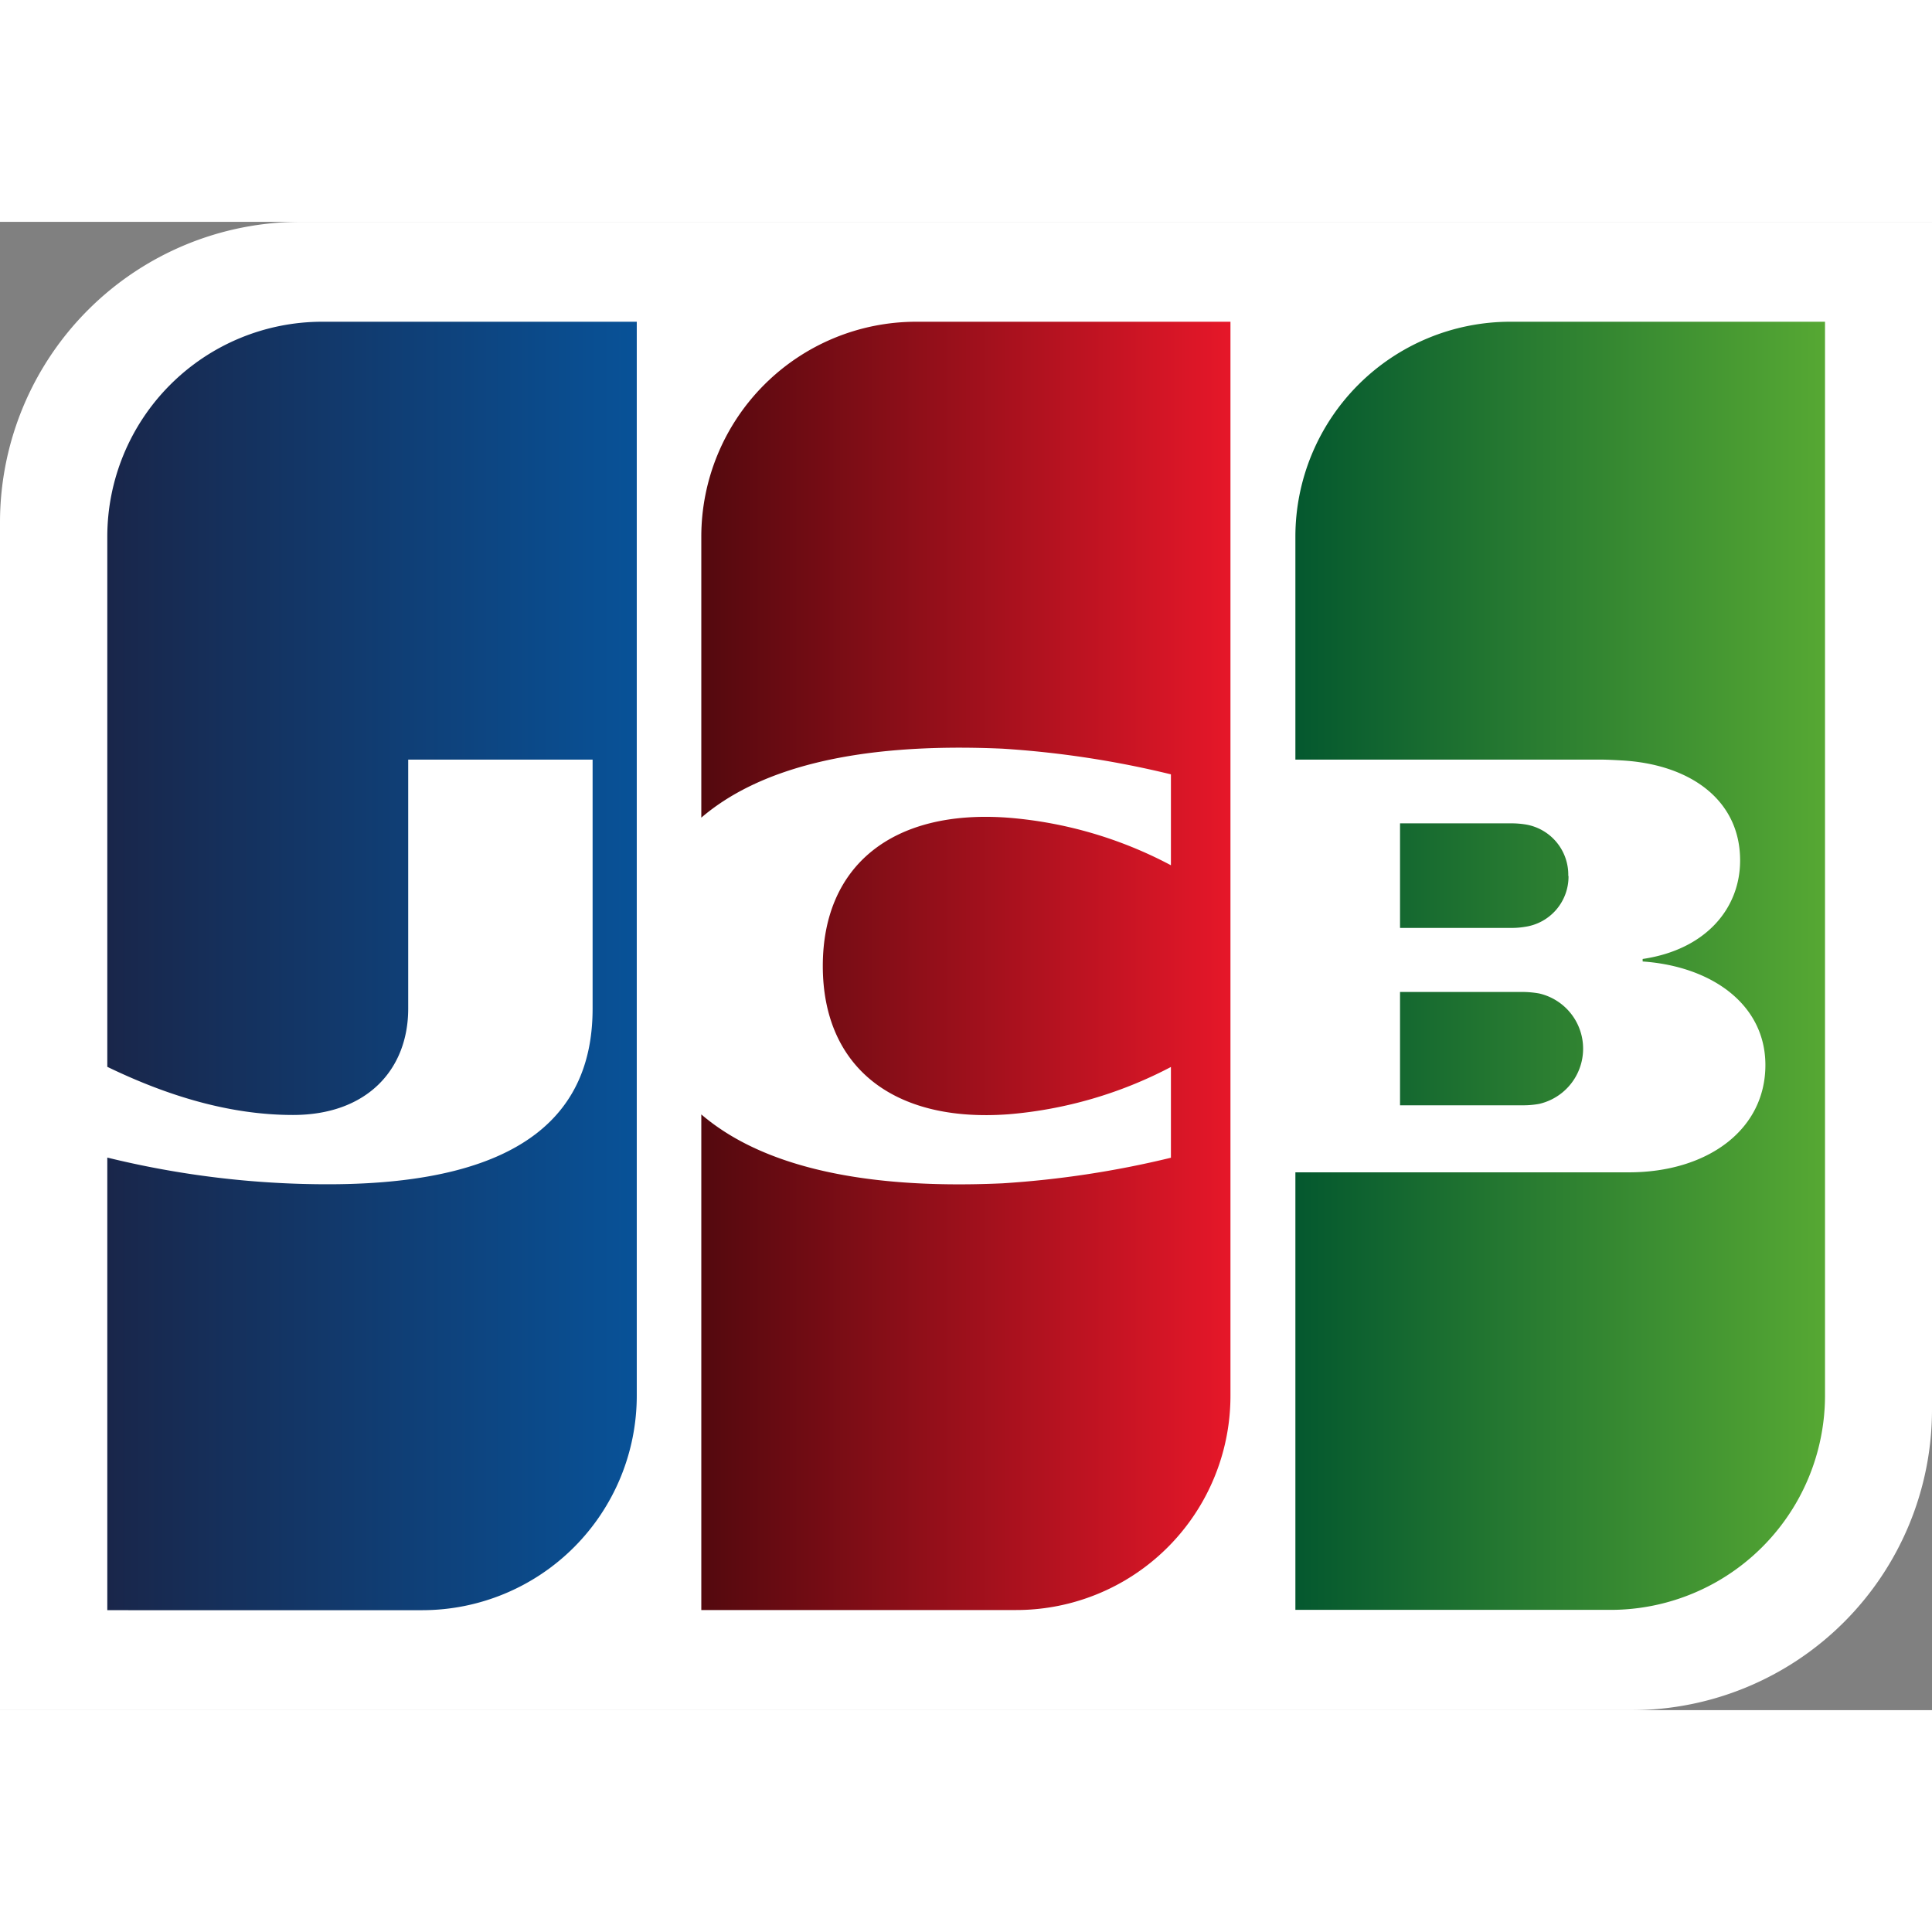
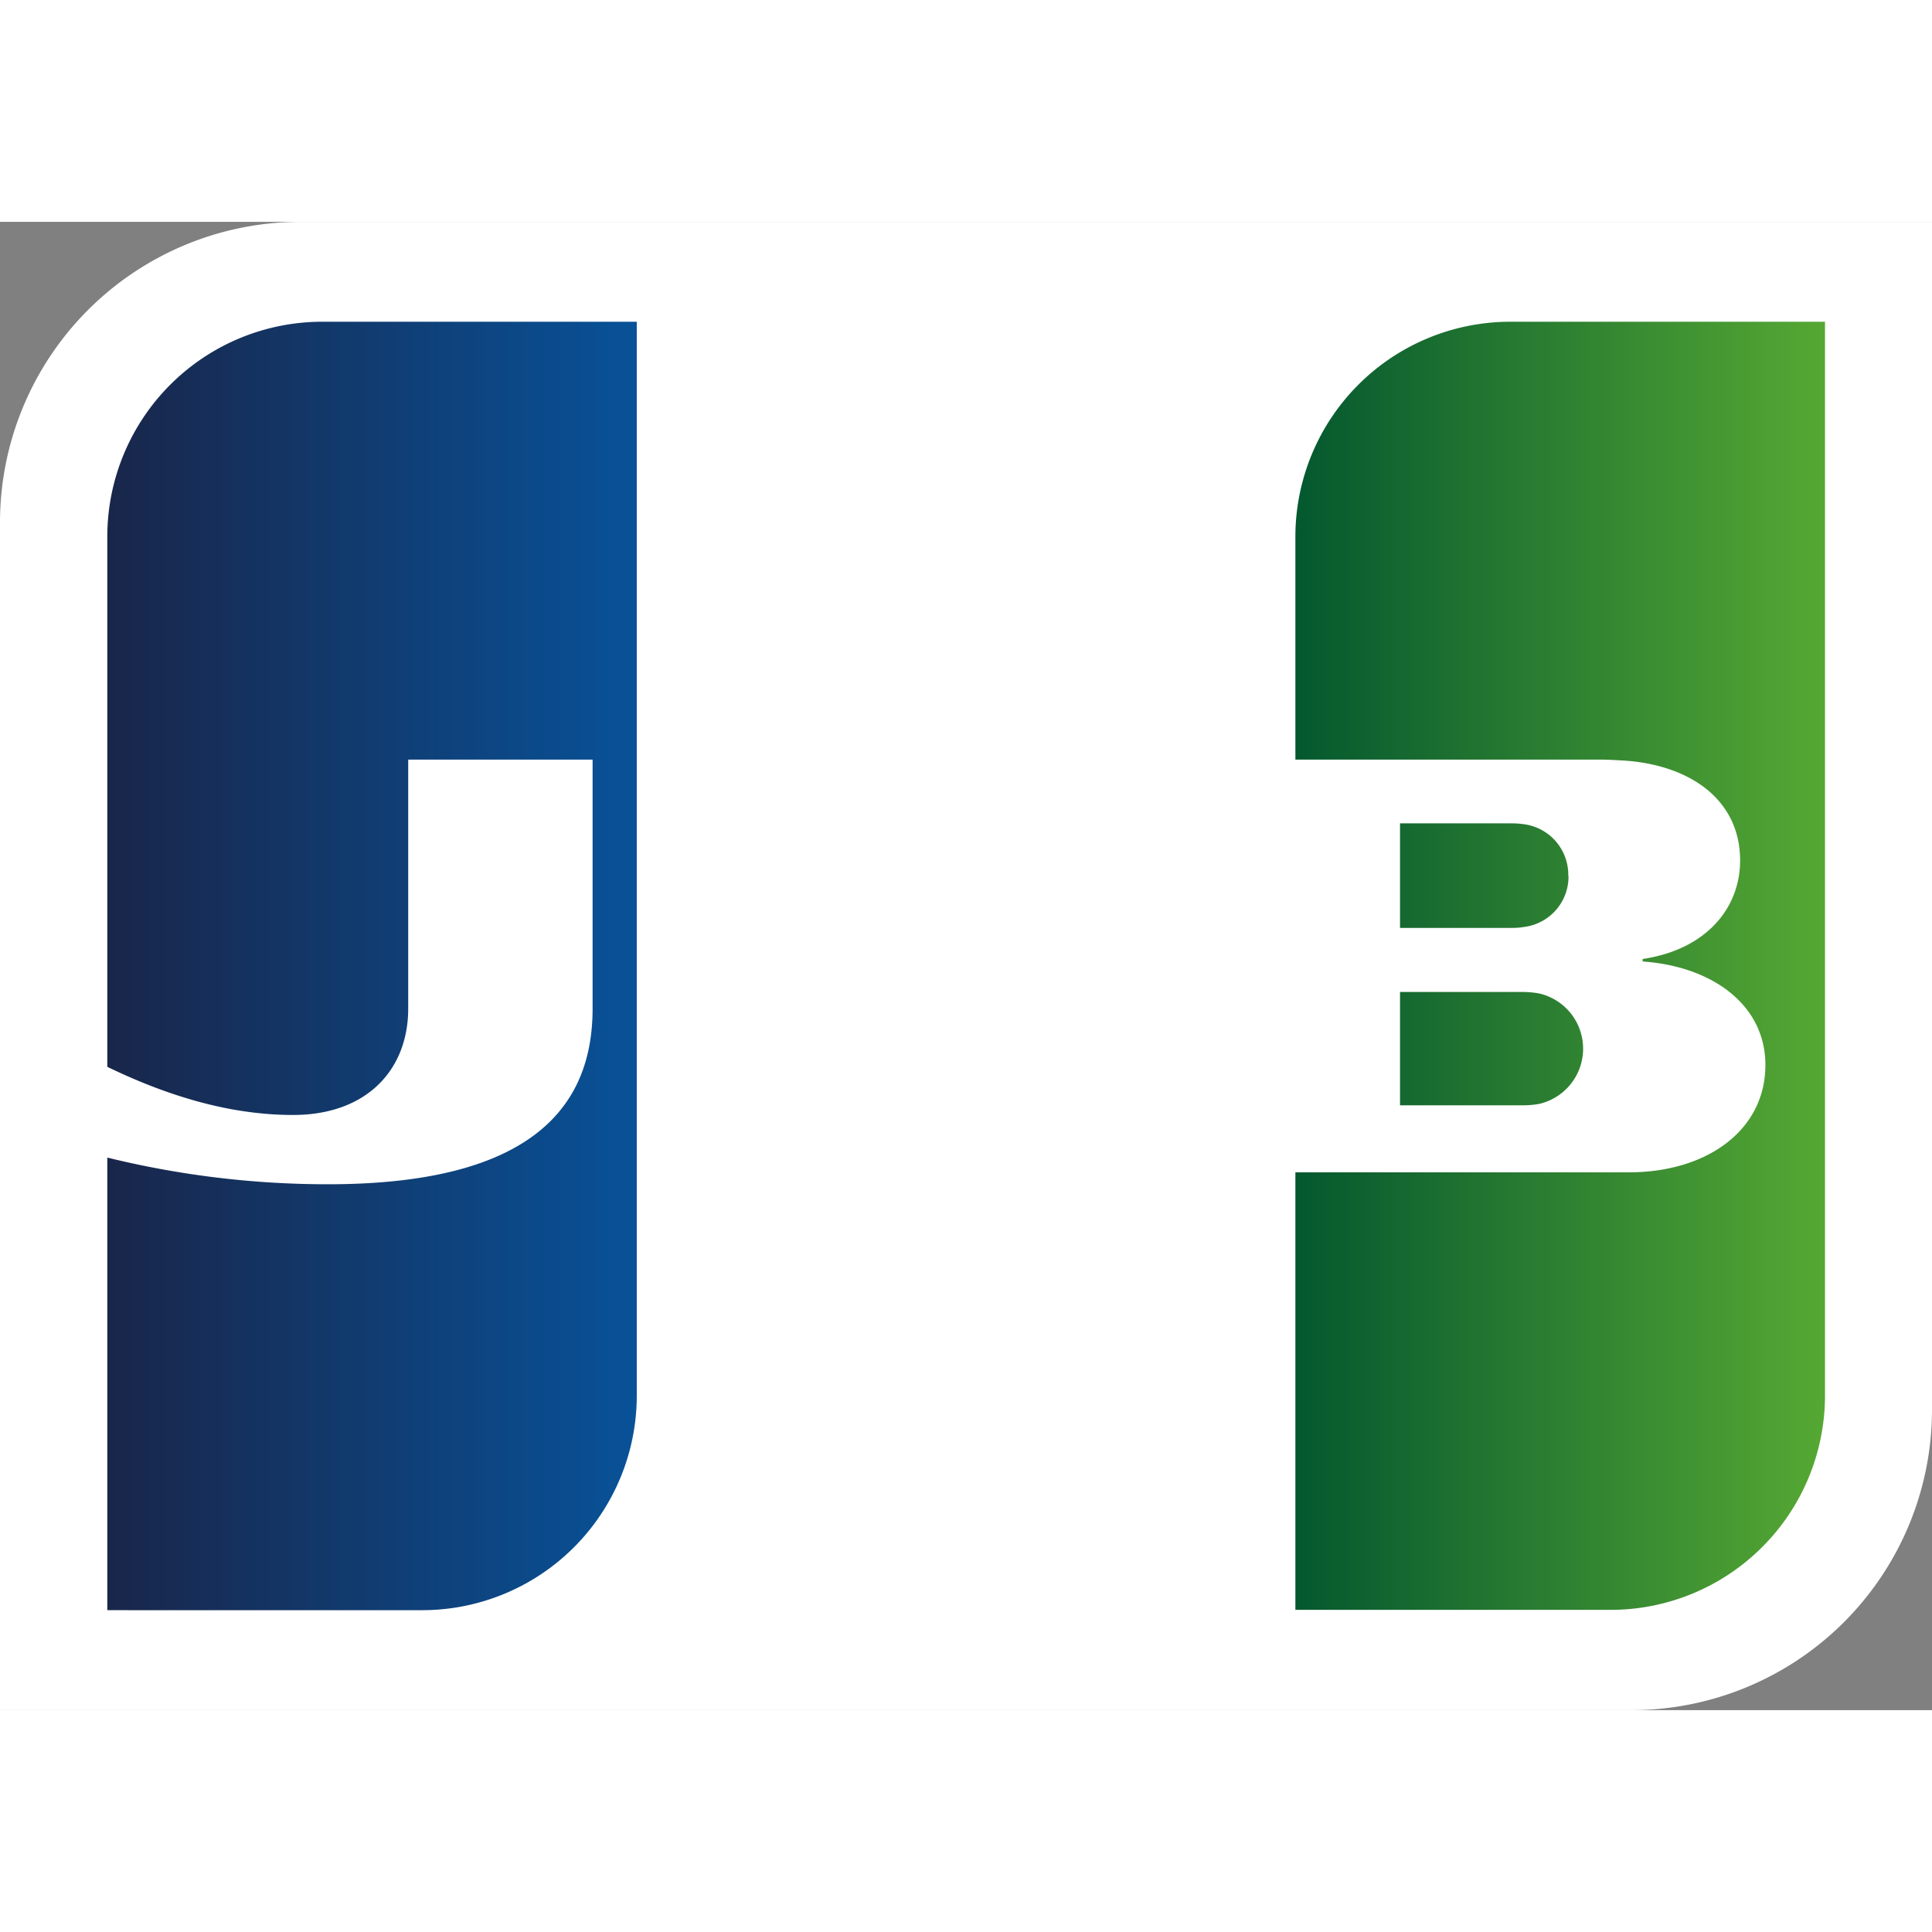
<svg xmlns="http://www.w3.org/2000/svg" width="200" height="200" preserveAspectRatio="xMidYMid meet" viewBox="0 0 247.58 190.72">
  <rect x="0" y="0" width="247.58" height="190.72" fill="#808080" stroke="none" />
  <defs>
    <linearGradient id="linear-gradient" x1="165.95" y1="95.34" x2="233.82" y2="95.34" gradientUnits="userSpaceOnUse">
      <stop offset="0" stop-color="#04582f" />
      <stop offset="1" stop-color="#56a833" />
    </linearGradient>
    <linearGradient id="linear-gradient-2" x1="13.75" y1="95.34" x2="81.6" y2="95.34" gradientUnits="userSpaceOnUse">
      <stop offset="0" stop-color="#19264a" />
      <stop offset="1" stop-color="#085298" />
    </linearGradient>
    <linearGradient id="linear-gradient-3" x1="89.87" y1="95.34" x2="157.68" y2="95.34" gradientUnits="userSpaceOnUse">
      <stop offset="0" stop-color="#53090e" />
      <stop offset="1" stop-color="#e61729" />
    </linearGradient>
  </defs>
  <title>jcb</title>
  <g id="レイヤー_2" data-name="レイヤー 2">
    <g id="レイヤー_1-2" data-name="レイヤー 1">
      <path d="M247.58,152.21a38.51,38.51,0,0,1-38.5,38.51H0V38.51A38.53,38.53,0,0,1,38.5,0H247.58Z" fill="#fff" />
      <path d="M179.41,113.21h15.93a11.45,11.45,0,0,0,1.9-.18,7.26,7.26,0,0,0,0-14.15,12.6,12.6,0,0,0-1.9-.19H179.41ZM193.49,12.8A27.55,27.55,0,0,0,166,40.35V68.91h39c.9,0,2,.06,2.7.1,8.78.45,15.29,5,15.29,12.82,0,6.19-4.43,11.44-12.49,12.63v.32c8.89.62,15.73,5.53,15.73,13.27,0,8.36-7.5,13.75-17.48,13.75H166v56.07h40.39a27.48,27.48,0,0,0,27.48-27.5V12.8Zm7.48,71a6.53,6.53,0,0,0-5.55-6.59,11.74,11.74,0,0,0-1.57-.13H179.41v13.4h14.44a10.1,10.1,0,0,0,1.57-.14A6.5,6.5,0,0,0,201,83.84Z" fill="url(#linear-gradient)" />
      <path d="M41.28,12.8A27.55,27.55,0,0,0,13.75,40.35v67.93c7.73,3.74,15.71,6.17,23.8,6.17,9.48,0,14.76-5.82,14.76-13.63V68.91H75.94v31.91c0,12.49-7.68,22.51-33.93,22.51a118.39,118.39,0,0,1-28.26-3.42v58H54.12a27.5,27.5,0,0,0,27.48-27.5V12.8Z" fill="url(#linear-gradient-2)" />
-       <path d="M117.37,12.8a27.55,27.55,0,0,0-27.5,27.55v36c7-6,19-9.71,38.59-8.84a123.85,123.85,0,0,1,21.59,3.29V82.45a53.48,53.48,0,0,0-20.8-6.09c-14.87-1.13-23.81,6.14-23.81,19s8.94,20.11,23.81,19a54.34,54.34,0,0,0,20.8-6.06v11.63a124.35,124.35,0,0,1-21.59,3.28c-19.56.89-31.61-2.85-38.59-8.83v63.51h40.36a27.45,27.45,0,0,0,27.45-27.5V12.8Z" fill="url(#linear-gradient-3)" />
    </g>
  </g>
</svg>